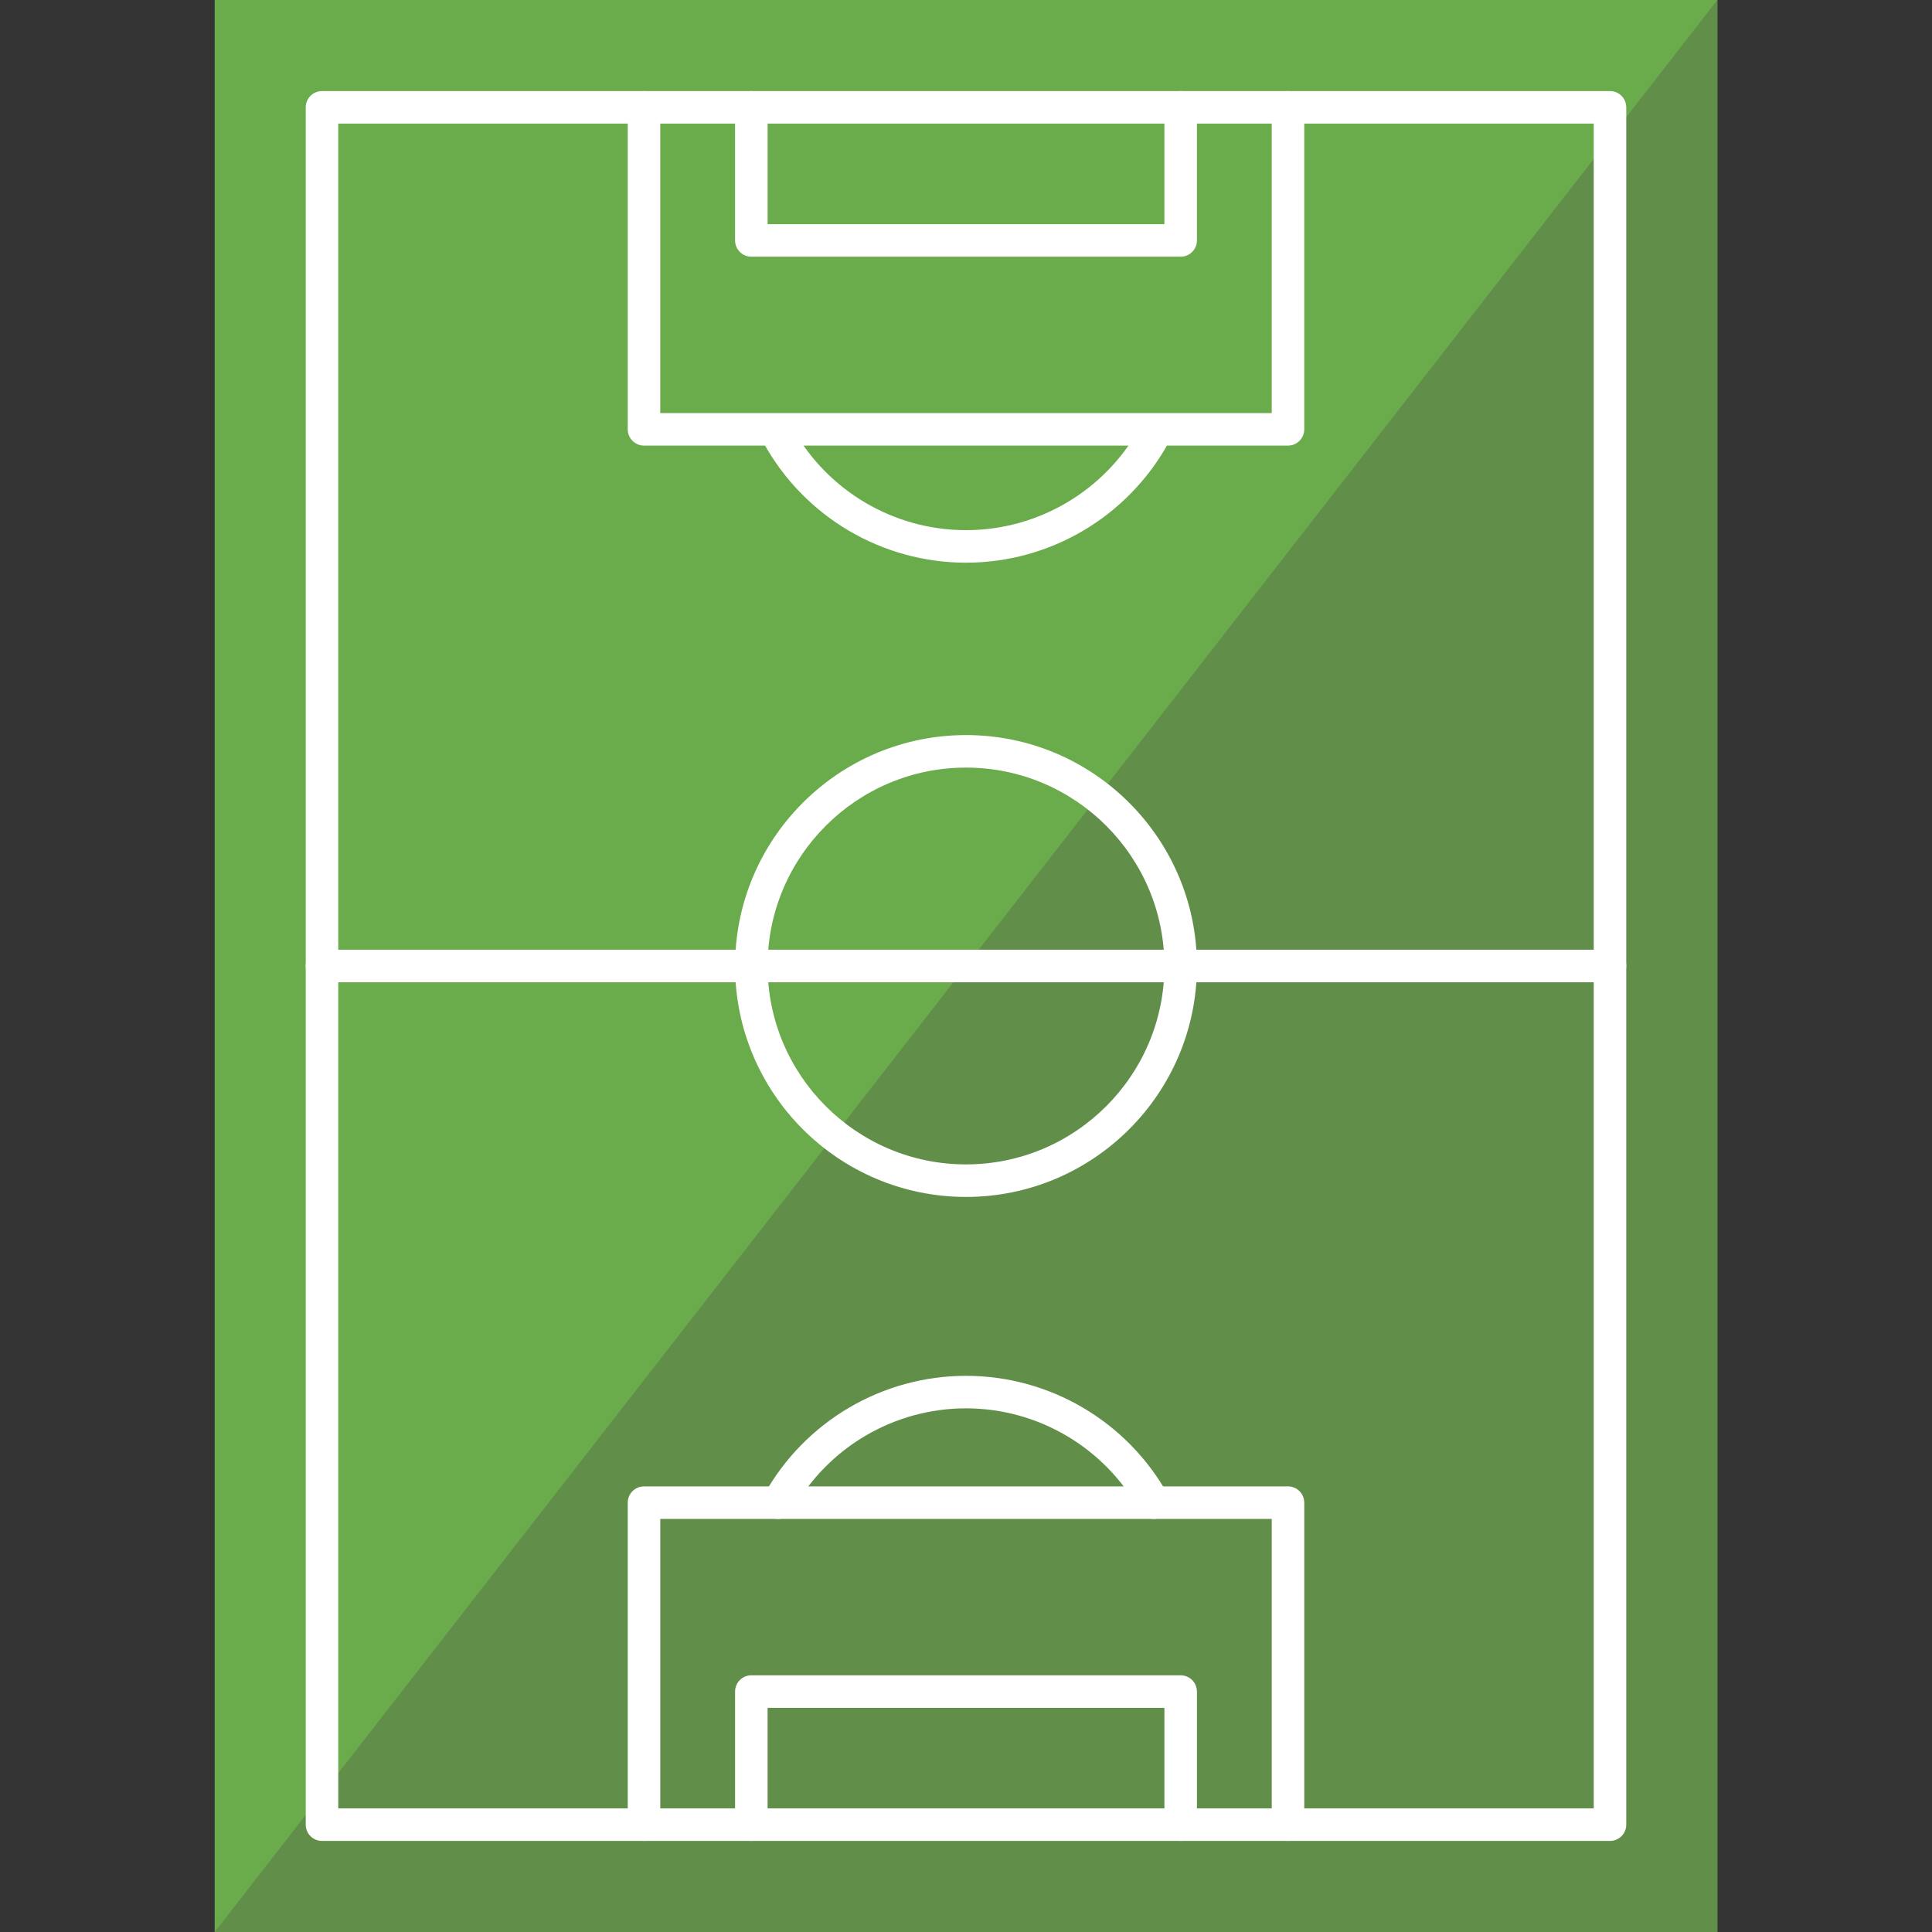
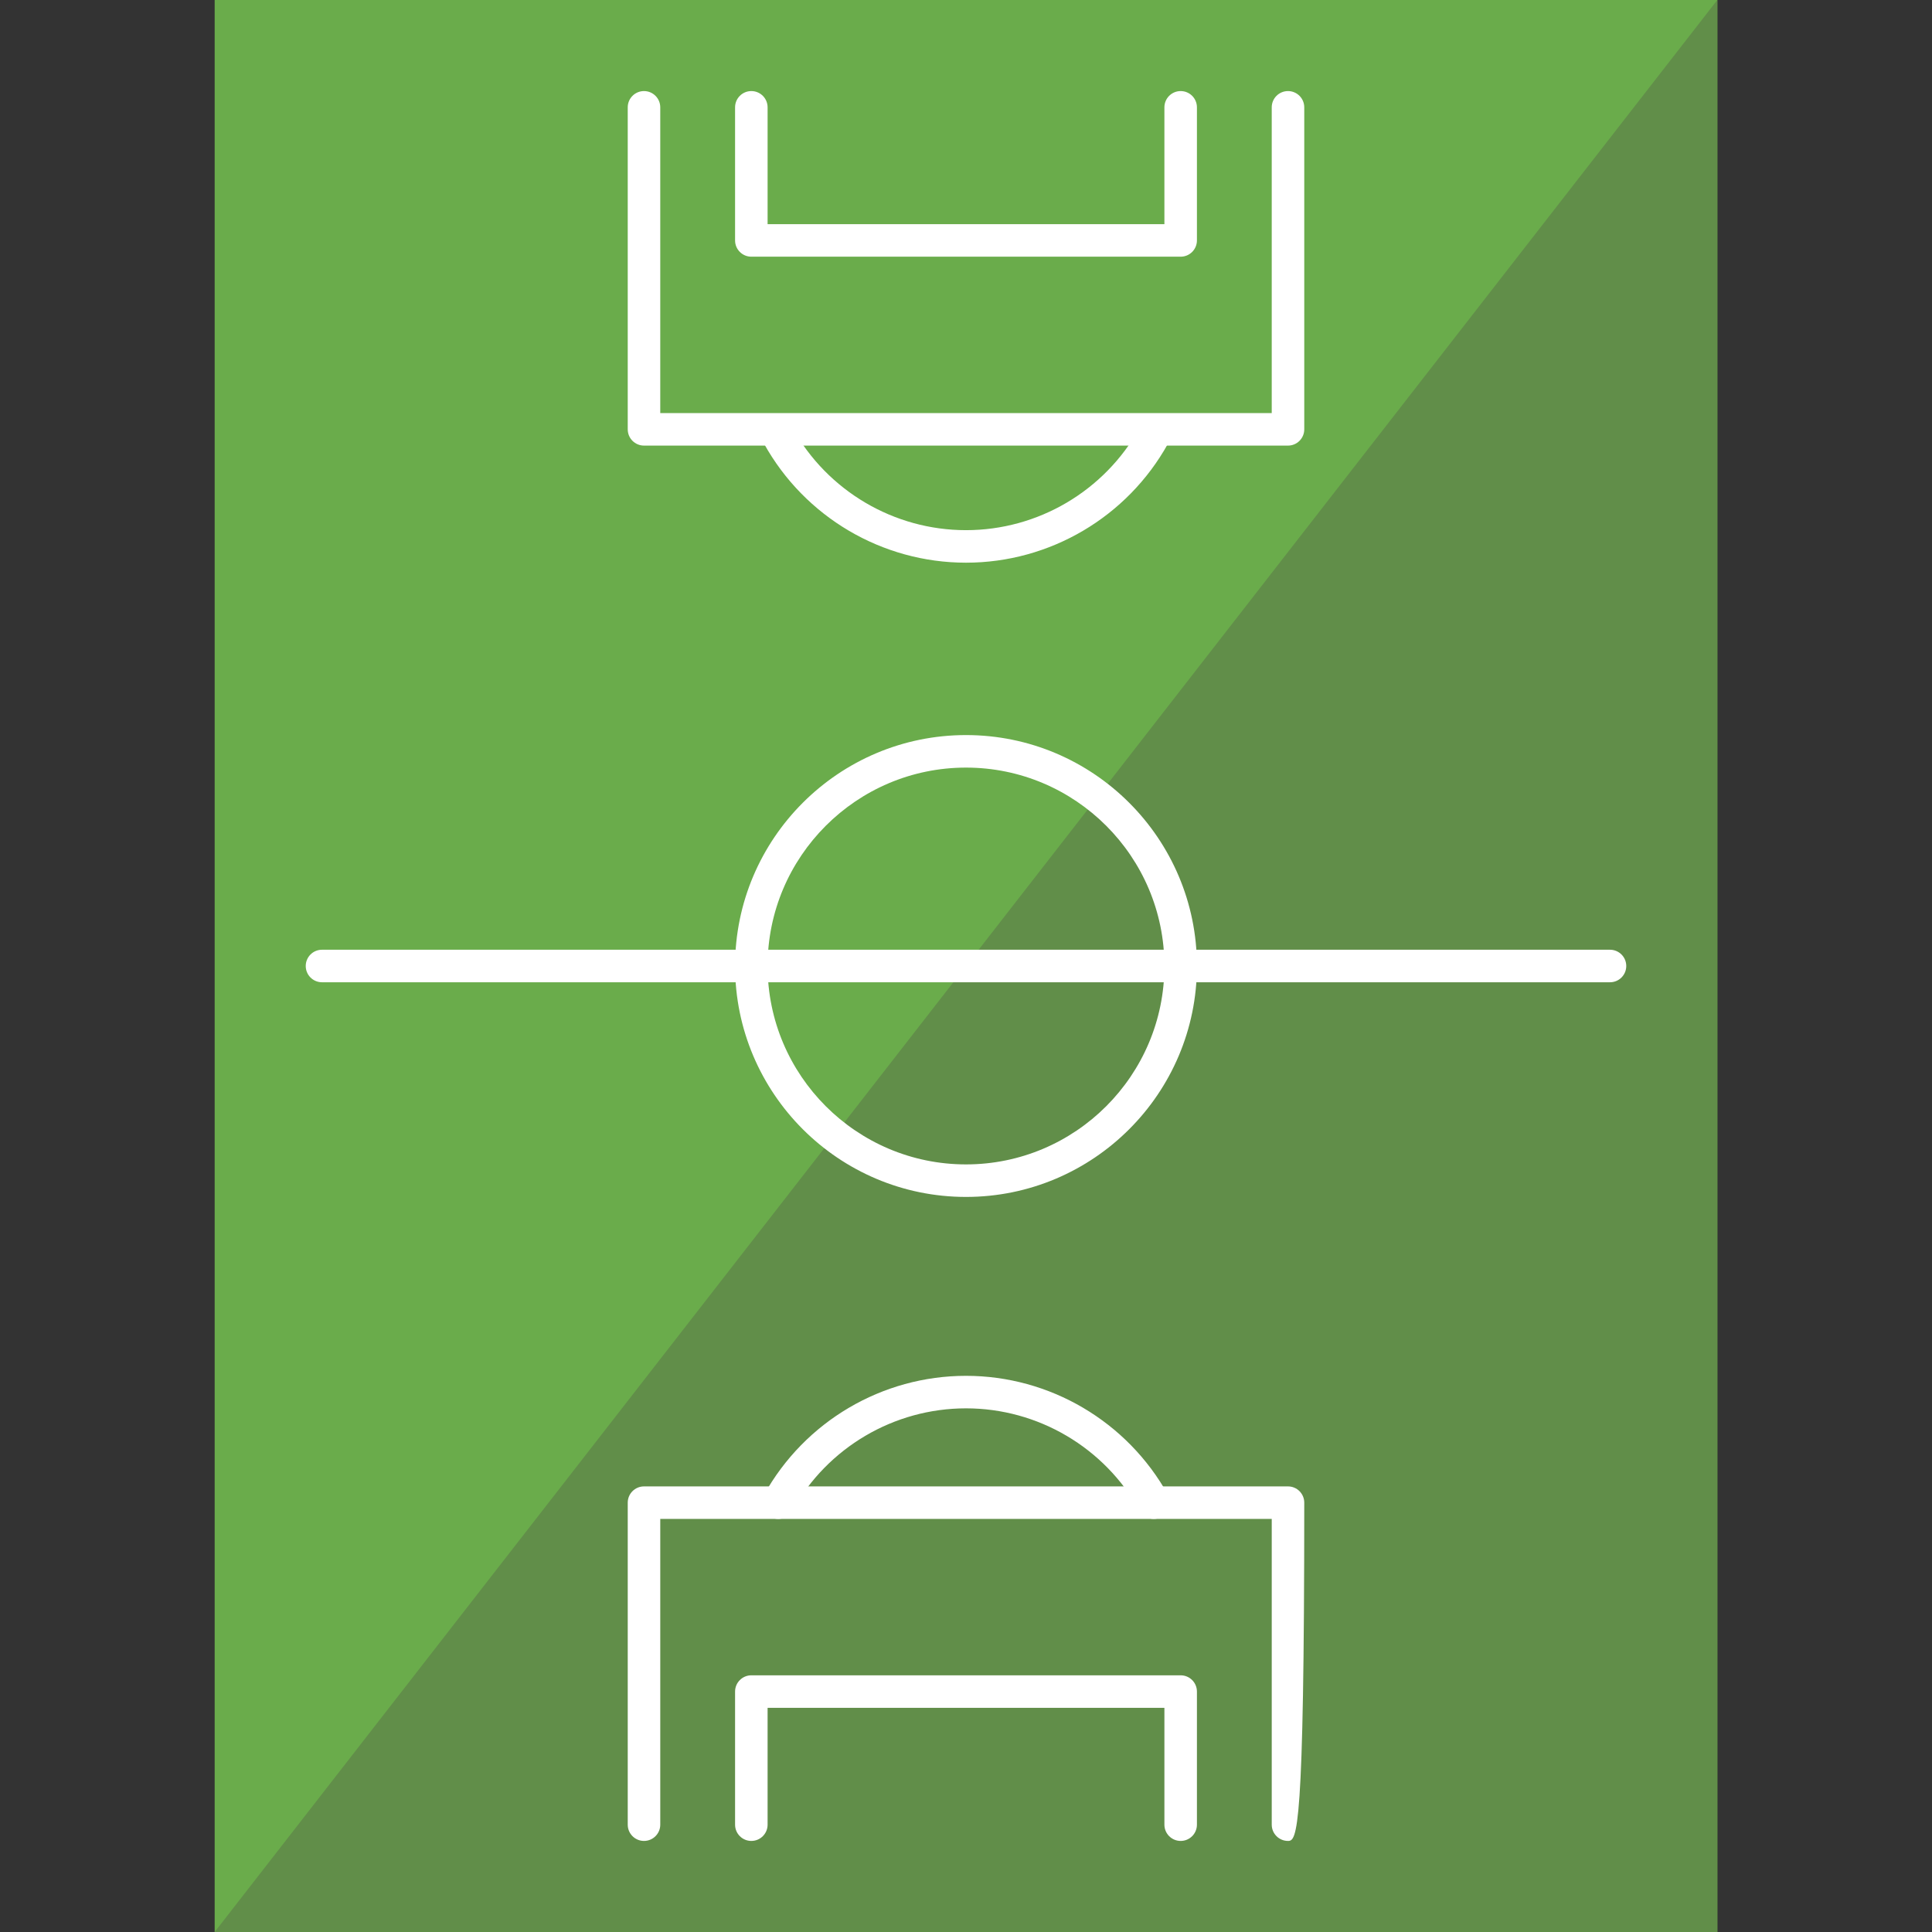
<svg xmlns="http://www.w3.org/2000/svg" version="1.1" id="Capa_1" x="0px" y="0px" viewBox="0 0 297 297" style="enable-background:new 0 0 297 297;" xml:space="preserve">
  <rect x="0" y="0" width="297" height="297" fill="#333333" stroke="none" />
  <g>
    <g>
      <rect x="33" style="fill:#6AAC4B;" width="231" height="297" />
    </g>
    <g>
      <polyline style="fill:#618E49;" points="264,0 264,297 33,297   " />
    </g>
    <g>
-       <path style="fill:#FFFFFF;" d="M247.5,283h-198c-1.381,0-2.5-1.119-2.5-2.5v-264c0-1.381,1.119-2.5,2.5-2.5h198    c1.381,0,2.5,1.119,2.5,2.5v264C250,281.881,248.881,283,247.5,283z M52,278h193V19H52V278z" />
-     </g>
+       </g>
    <g>
      <path style="fill:#FFFFFF;" d="M247.5,151h-198c-1.381,0-2.5-1.119-2.5-2.5s1.119-2.5,2.5-2.5h198c1.381,0,2.5,1.119,2.5,2.5    S248.881,151,247.5,151z" />
    </g>
    <g>
      <path style="fill:#FFFFFF;" d="M148.5,184c-19.575,0-35.5-15.925-35.5-35.5s15.925-35.5,35.5-35.5s35.5,15.925,35.5,35.5    S168.075,184,148.5,184z M148.5,118c-16.817,0-30.5,13.683-30.5,30.5s13.683,30.5,30.5,30.5s30.5-13.683,30.5-30.5    S165.317,118,148.5,118z" />
    </g>
    <g>
      <path style="fill:#FFFFFF;" d="M148.5,86.5c-12.884,0-24.78-7.007-31.047-18.286c-0.67-1.207-0.235-2.729,0.972-3.399    c1.203-0.67,2.729-0.235,3.399,0.972C127.209,75.479,137.431,81.5,148.5,81.5s21.291-6.021,26.676-15.714    c0.671-1.207,2.193-1.642,3.399-0.972c1.207,0.671,1.642,2.192,0.972,3.399C173.28,79.493,161.384,86.5,148.5,86.5z" />
    </g>
    <g>
      <path style="fill:#FFFFFF;" d="M177.363,233.5c-0.878,0-1.73-0.464-2.188-1.286c-5.385-9.692-15.606-15.714-26.676-15.714    s-21.291,6.021-26.676,15.714c-0.671,1.207-2.193,1.643-3.399,0.972c-1.207-0.671-1.642-2.192-0.972-3.399    c6.267-11.279,18.163-18.286,31.047-18.286s24.78,7.007,31.047,18.286c0.67,1.207,0.235,2.729-0.972,3.399    C178.191,233.399,177.774,233.5,177.363,233.5z" />
    </g>
    <g>
      <path style="fill:#FFFFFF;" d="M198,68.5H99c-1.381,0-2.5-1.119-2.5-2.5V16.5c0-1.381,1.119-2.5,2.5-2.5s2.5,1.119,2.5,2.5v47h94    v-47c0-1.381,1.119-2.5,2.5-2.5s2.5,1.119,2.5,2.5V66C200.5,67.381,199.381,68.5,198,68.5z" />
    </g>
    <g>
      <path style="fill:#FFFFFF;" d="M181.5,39.46h-66c-1.381,0-2.5-1.119-2.5-2.5V16.5c0-1.381,1.119-2.5,2.5-2.5s2.5,1.119,2.5,2.5    v17.96h61V16.5c0-1.381,1.119-2.5,2.5-2.5s2.5,1.119,2.5,2.5v20.46C184,38.341,182.881,39.46,181.5,39.46z" />
    </g>
    <g>
      <path style="fill:#FFFFFF;" d="M181.5,283c-1.381,0-2.5-1.119-2.5-2.5v-17.96h-61v17.96c0,1.381-1.119,2.5-2.5,2.5    s-2.5-1.119-2.5-2.5v-20.46c0-1.381,1.119-2.5,2.5-2.5h66c1.381,0,2.5,1.119,2.5,2.5v20.46C184,281.881,182.881,283,181.5,283z" />
    </g>
    <g>
-       <path style="fill:#FFFFFF;" d="M198,283c-1.381,0-2.5-1.119-2.5-2.5v-47h-94v47c0,1.381-1.119,2.5-2.5,2.5s-2.5-1.119-2.5-2.5V231    c0-1.381,1.119-2.5,2.5-2.5h99c1.381,0,2.5,1.119,2.5,2.5v49.5C200.5,281.881,199.381,283,198,283z" />
+       <path style="fill:#FFFFFF;" d="M198,283c-1.381,0-2.5-1.119-2.5-2.5v-47h-94v47c0,1.381-1.119,2.5-2.5,2.5s-2.5-1.119-2.5-2.5V231    c0-1.381,1.119-2.5,2.5-2.5h99c1.381,0,2.5,1.119,2.5,2.5C200.5,281.881,199.381,283,198,283z" />
    </g>
  </g>
  <g>
</g>
  <g>
</g>
  <g>
</g>
  <g>
</g>
  <g>
</g>
  <g>
</g>
  <g>
</g>
  <g>
</g>
  <g>
</g>
  <g>
</g>
  <g>
</g>
  <g>
</g>
  <g>
</g>
  <g>
</g>
  <g>
</g>
</svg>